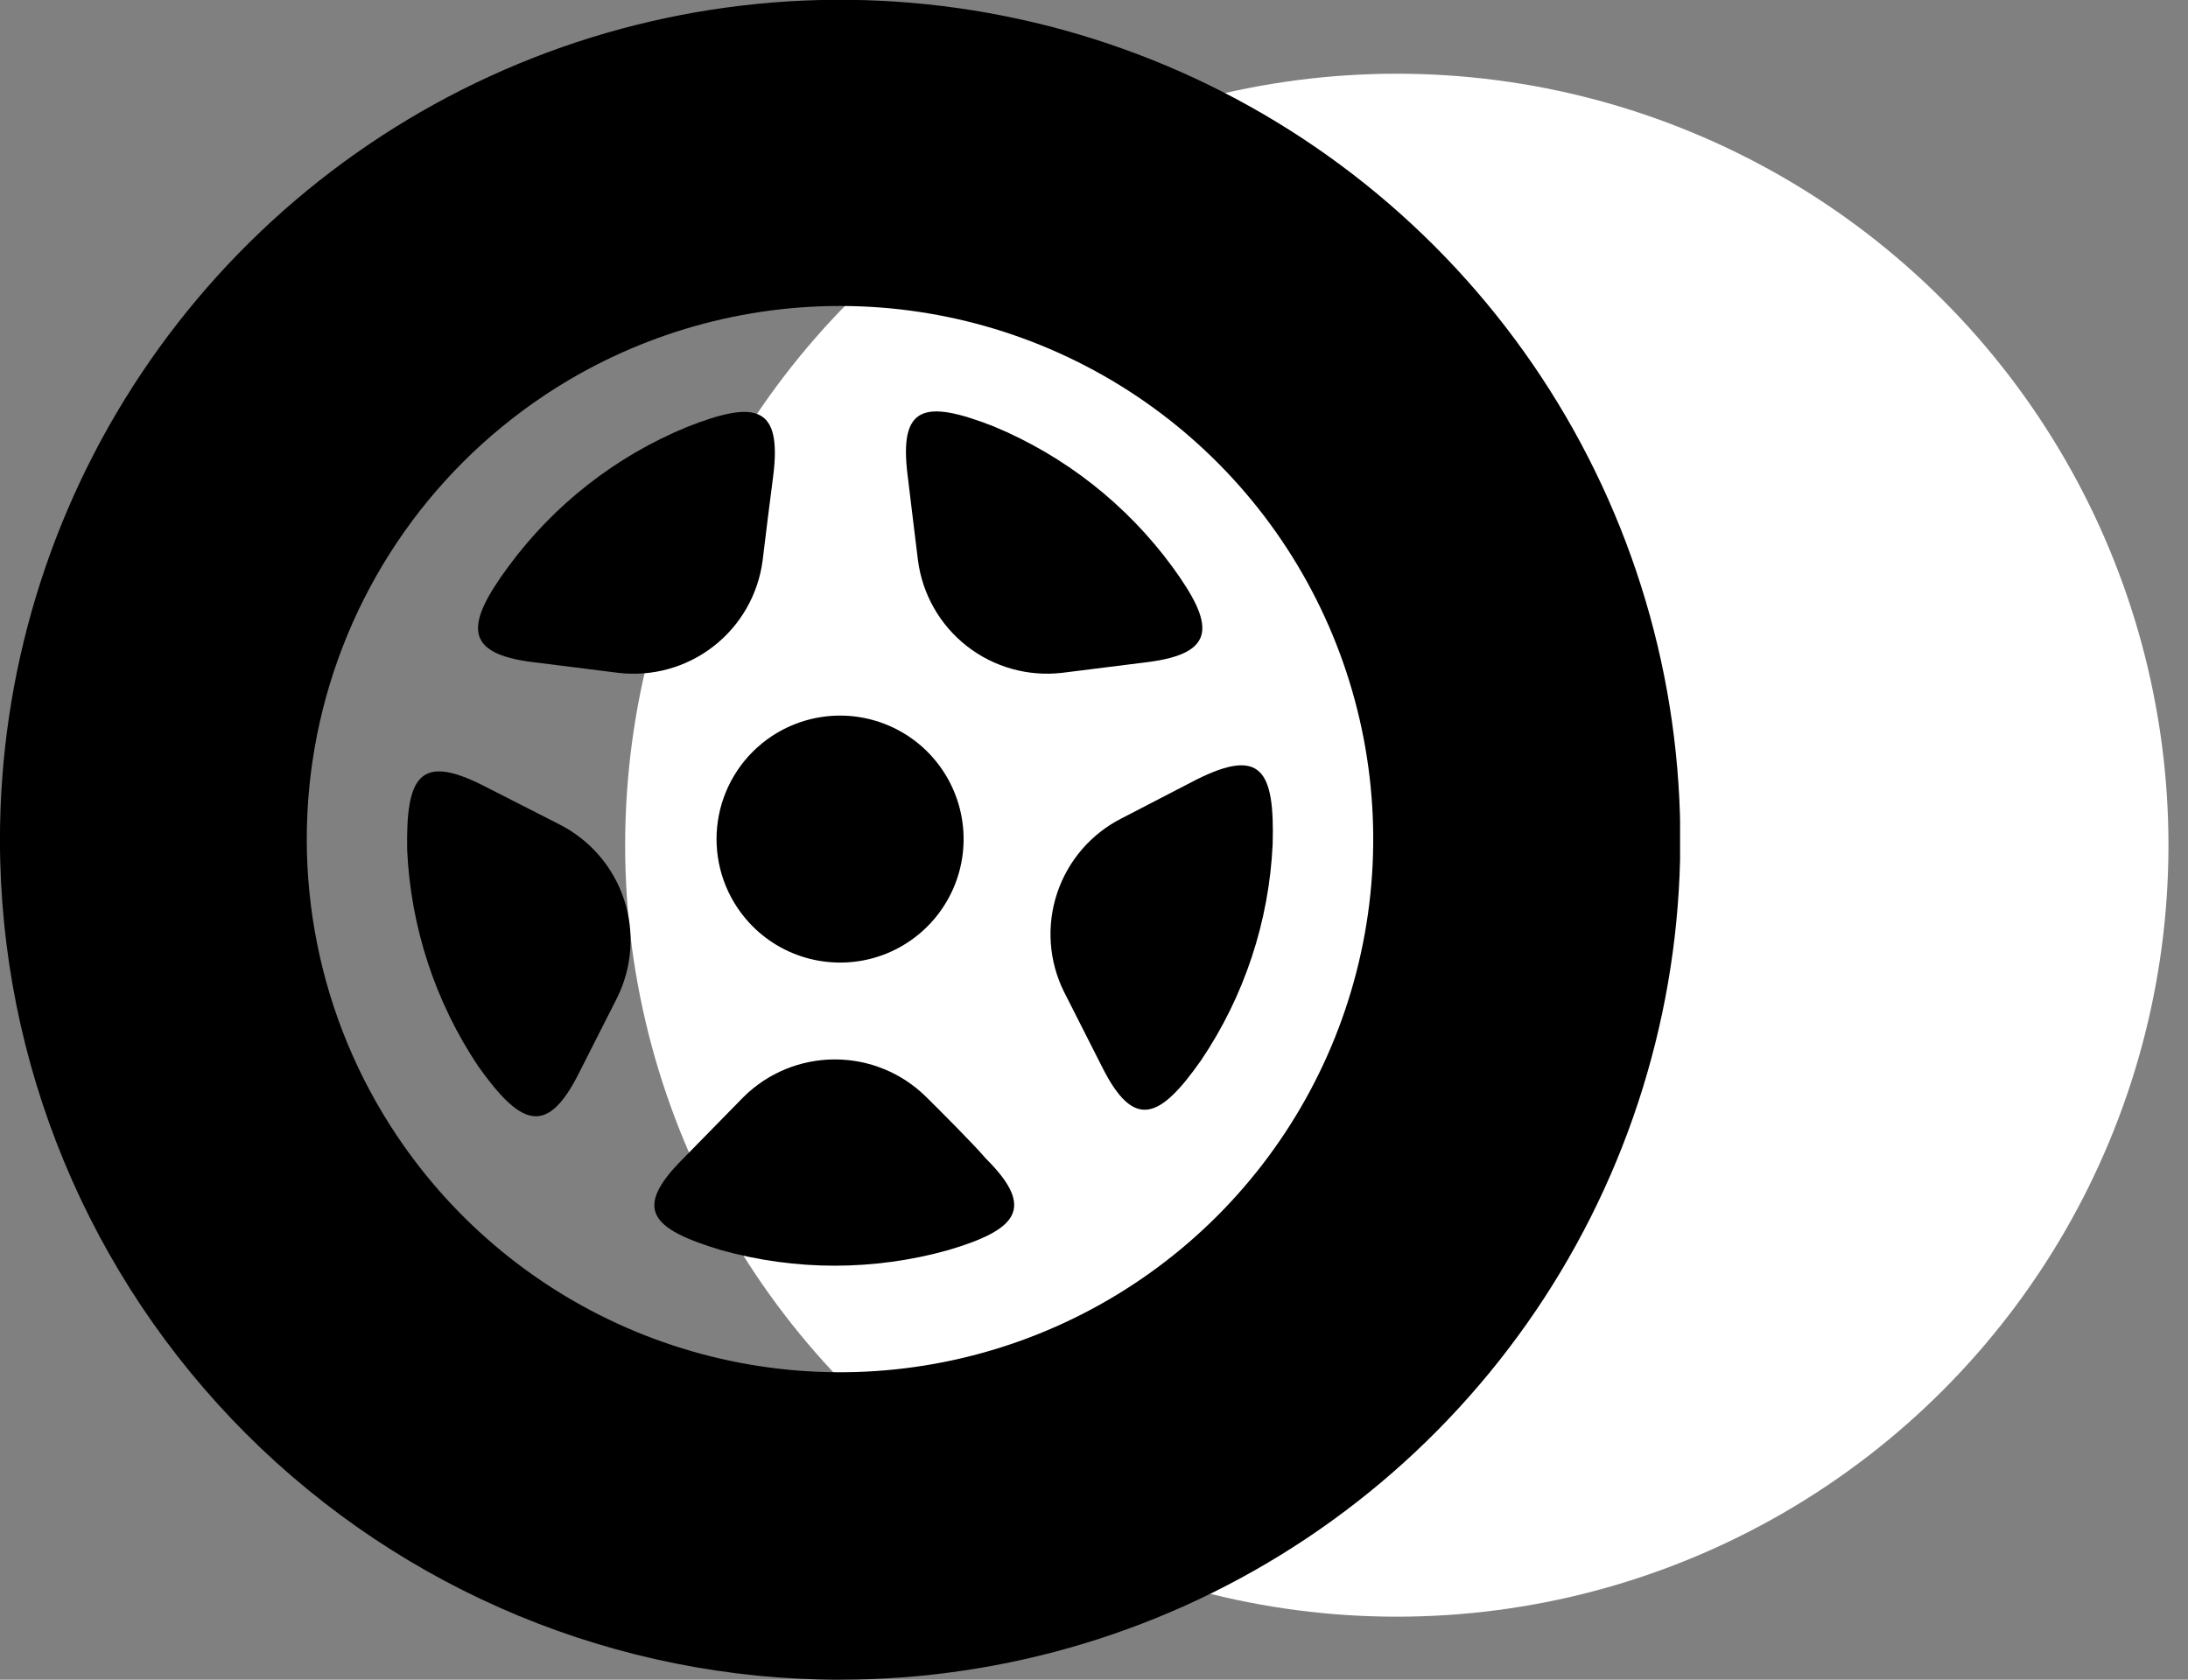
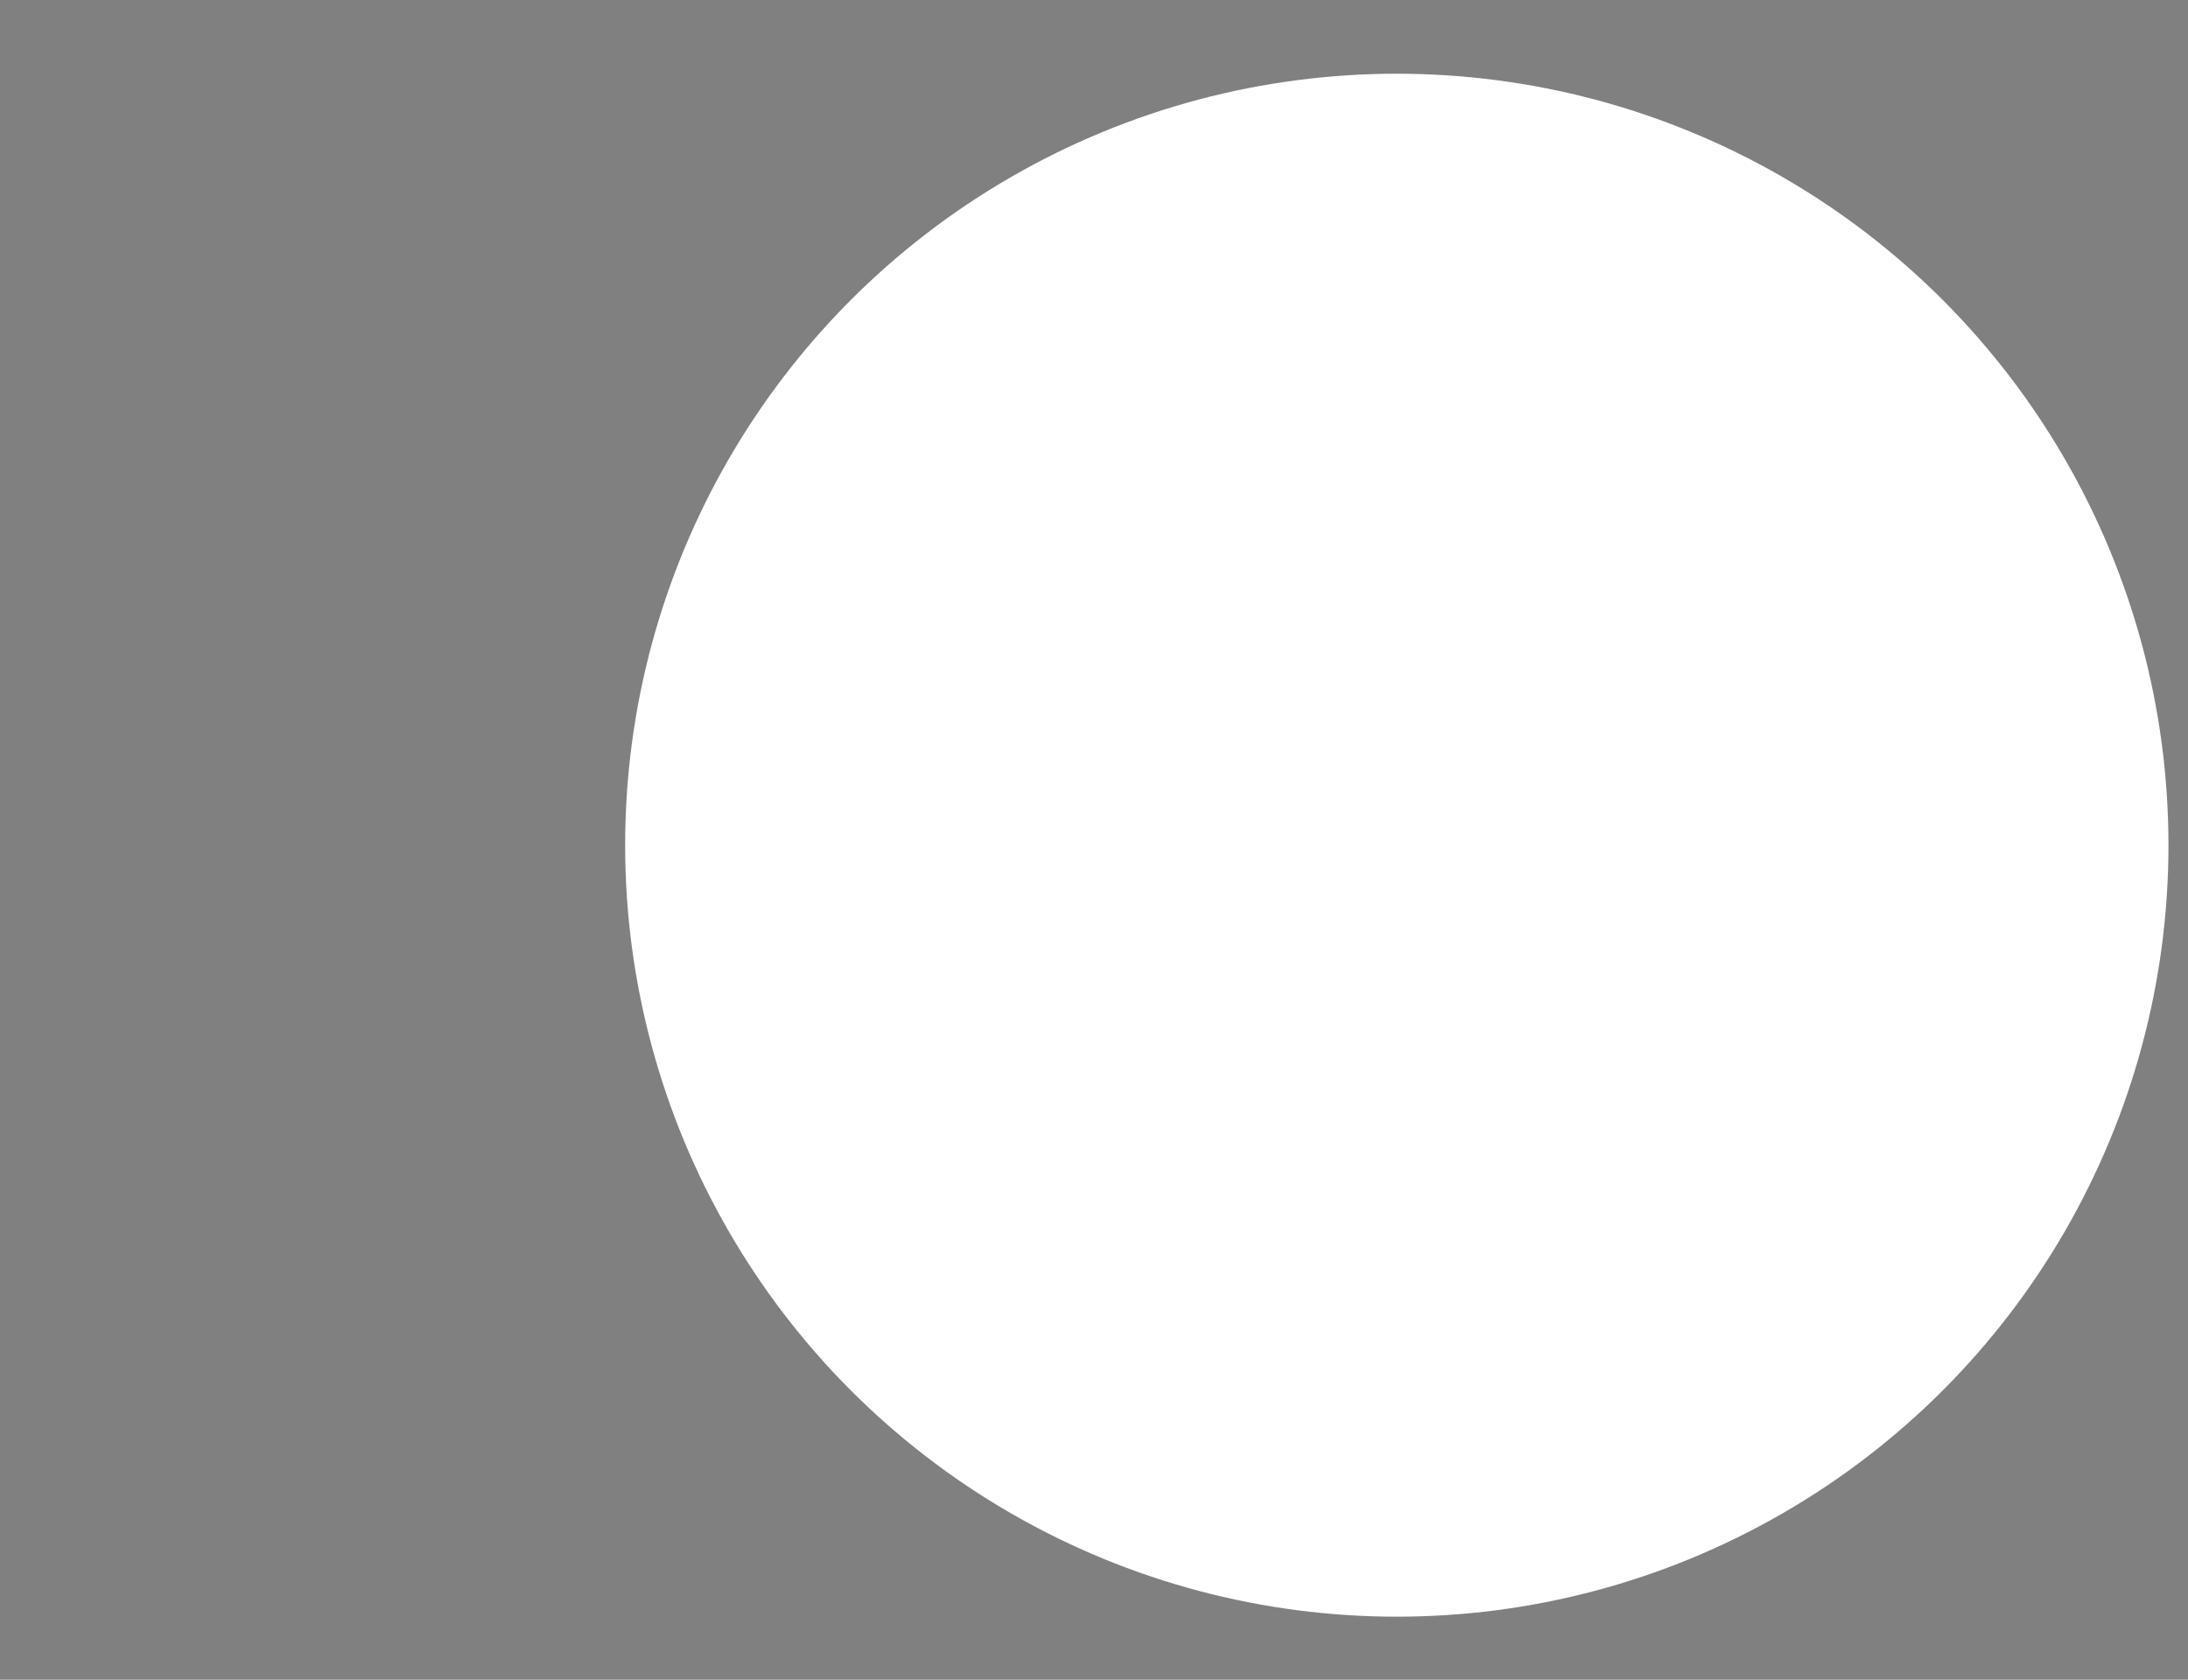
<svg xmlns="http://www.w3.org/2000/svg" fill="none" height="43" viewBox="0 0 56 43" width="56">
  <rect x="0" y="0" width="56" height="43" fill="#808080" stroke="none" />
  <clipPath id="a">
-     <path d="m0 0h43v43h-43z" />
-   </clipPath>
+     </clipPath>
  <circle cx="35.75" cy="21.637" fill="#fff" r="19.75" />
  <g clip-path="url(#a)" fill="#000">
-     <path d="m21.503 43c4.253 0 8.411-1.261 11.947-3.624 3.536-2.363 6.292-5.722 7.92-9.651 1.627-3.929 2.053-8.253 1.223-12.425s-2.879-8.003-5.887-11.01c-3.008-3.007-6.84-5.054-11.012-5.883-4.172-.829-8.495-.402-12.425 1.226-3.929 1.629-7.287 4.386-9.649 7.923-2.362 3.537-3.622 7.695-3.621 11.948.002 5.702 2.268 11.17 6.3 15.201 4.032 4.031 9.501 6.296 15.203 6.296zm-7.584-32.869c2.245-1.499 4.883-2.299 7.583-2.298s5.338.802 7.582 2.302c2.244 1.5 3.993 3.632 5.025 6.126s1.302 5.238.775 7.886-1.827 5.079-3.736 6.987c-1.909 1.908-4.341 3.208-6.989 3.734-2.647.526-5.392.255-7.885-.778-2.494-1.033-4.625-2.783-6.124-5.028-.996-1.49-1.688-3.162-2.037-4.92-.349-1.758-.349-3.567.001-5.325.35-1.758 1.043-3.429 2.039-4.92.996-1.49 2.276-2.769 3.766-3.765z" />
    <path d="m18.872 23.236c.347.52.841.926 1.418 1.165s1.213.302 1.827.181 1.177-.423 1.619-.865c.442-.442.744-1.006.866-1.619s.06-1.249-.18-1.827c-.239-.578-.644-1.072-1.164-1.419-.52-.347-1.131-.533-1.757-.533-.625 0-1.237.186-1.757.533-.697.466-1.18 1.189-1.344 2.011-.164.822.006 1.675.471 2.372z" />
    <path d="m14.805 27.496.983-1.94c.196-.391.312-.816.343-1.251.031-.436-.024-.873-.162-1.287-.138-.414-.356-.797-.643-1.127-.286-.33-.635-.6-1.025-.795l-1.94-.989c-1.629-.821-1.972-.22-1.94 1.655.091 1.979.721 3.895 1.823 5.541 1.067 1.493 1.739 1.817 2.56.194z" />
-     <path d="m13.654 16.952 2.166.272c.87.104 1.746-.138 2.439-.676.692-.537 1.145-1.326 1.259-2.195.065-.543.2-1.629.272-2.172.226-1.804-.453-1.94-2.198-1.254-1.828.75-3.414 1.989-4.584 3.582-1.086 1.474-1.164 2.224.646 2.444z" />
    <path d="m23.708 28.085c-.622-.618-1.464-.964-2.34-.964-.877 0-1.718.346-2.34.964l-1.545 1.577c-1.293 1.293-.828 1.797.97 2.34 1.903.533 3.916.533 5.819 0 1.739-.517 2.256-1.054.963-2.34-.362-.42-1.138-1.19-1.526-1.577z" />
-     <path d="m23.494 14.34c.112.87.562 1.661 1.253 2.201.691.54 1.568.785 2.439.683l2.172-.272c1.804-.226 1.726-.963.646-2.444-1.169-1.594-2.752-2.837-4.577-3.595-1.746-.679-2.424-.556-2.198 1.248.065.556.2 1.636.265 2.179z" />
    <path d="m28.712 20.947c-.783.395-1.378 1.084-1.655 1.916-.277.832-.215 1.74.175 2.526l.983 1.94c.821 1.629 1.487 1.293 2.528-.188 1.106-1.642 1.739-3.557 1.83-5.534.052-1.881-.291-2.476-1.94-1.655z" />
  </g>
</svg>